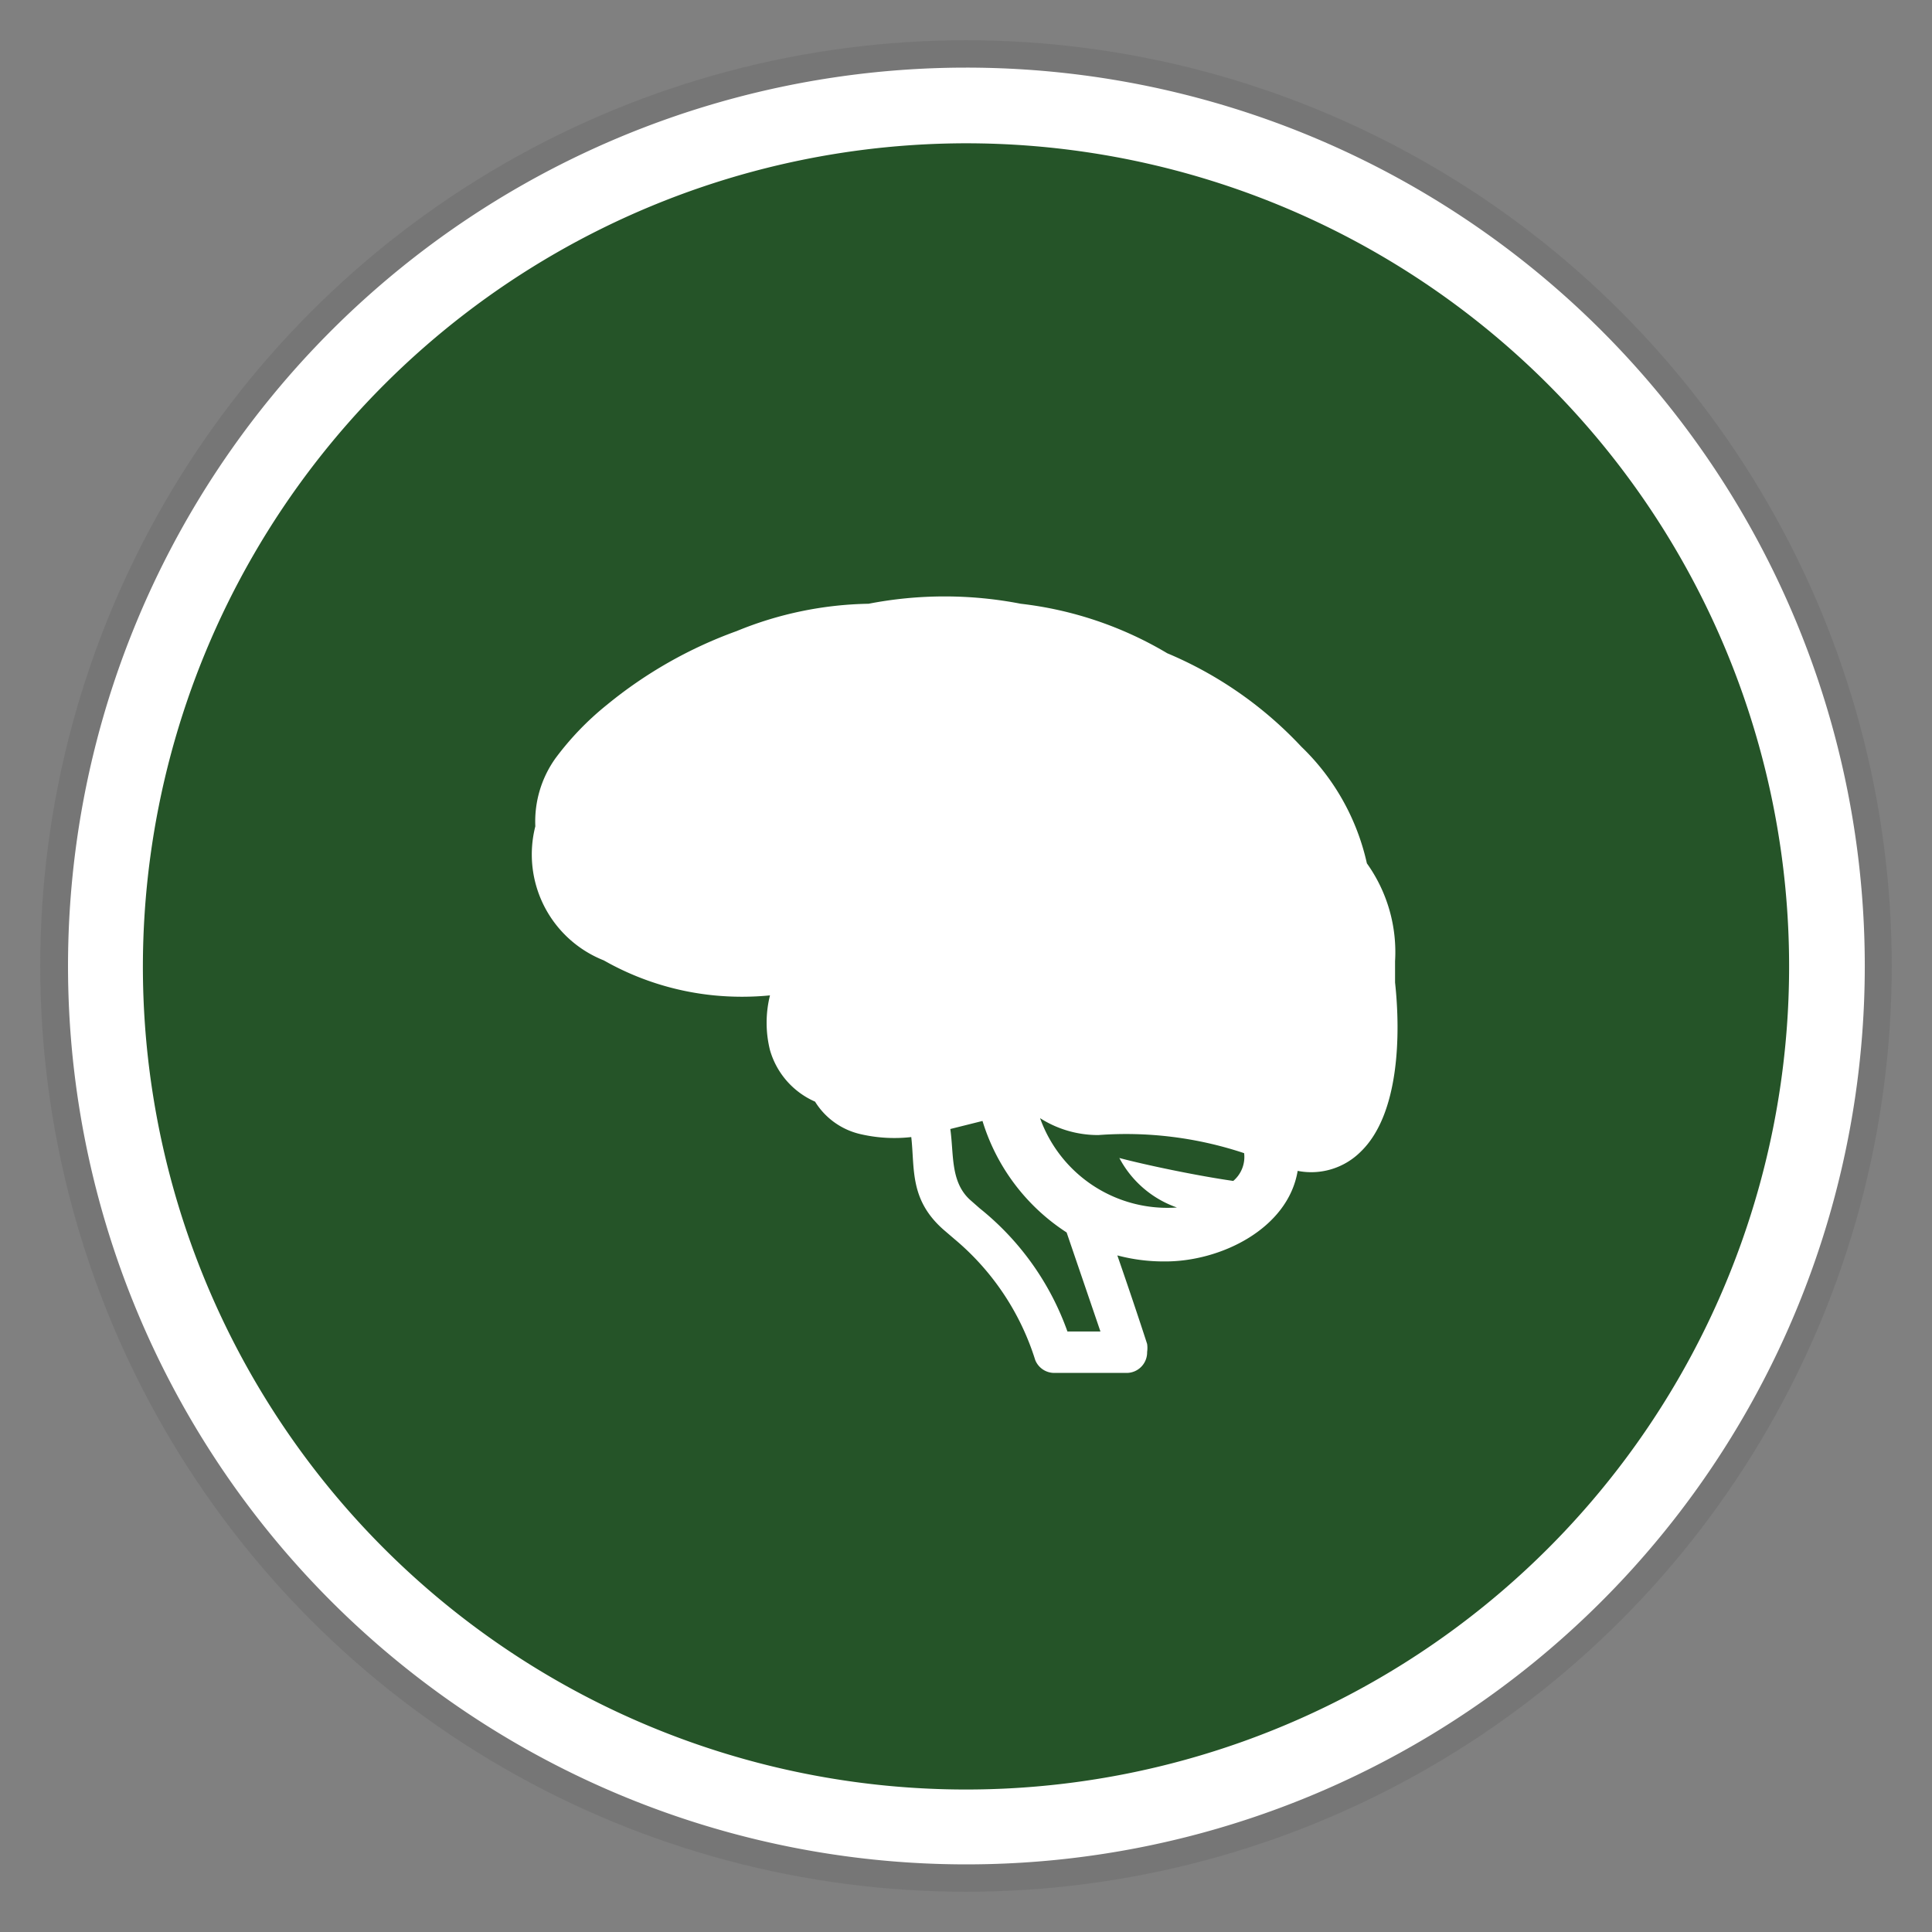
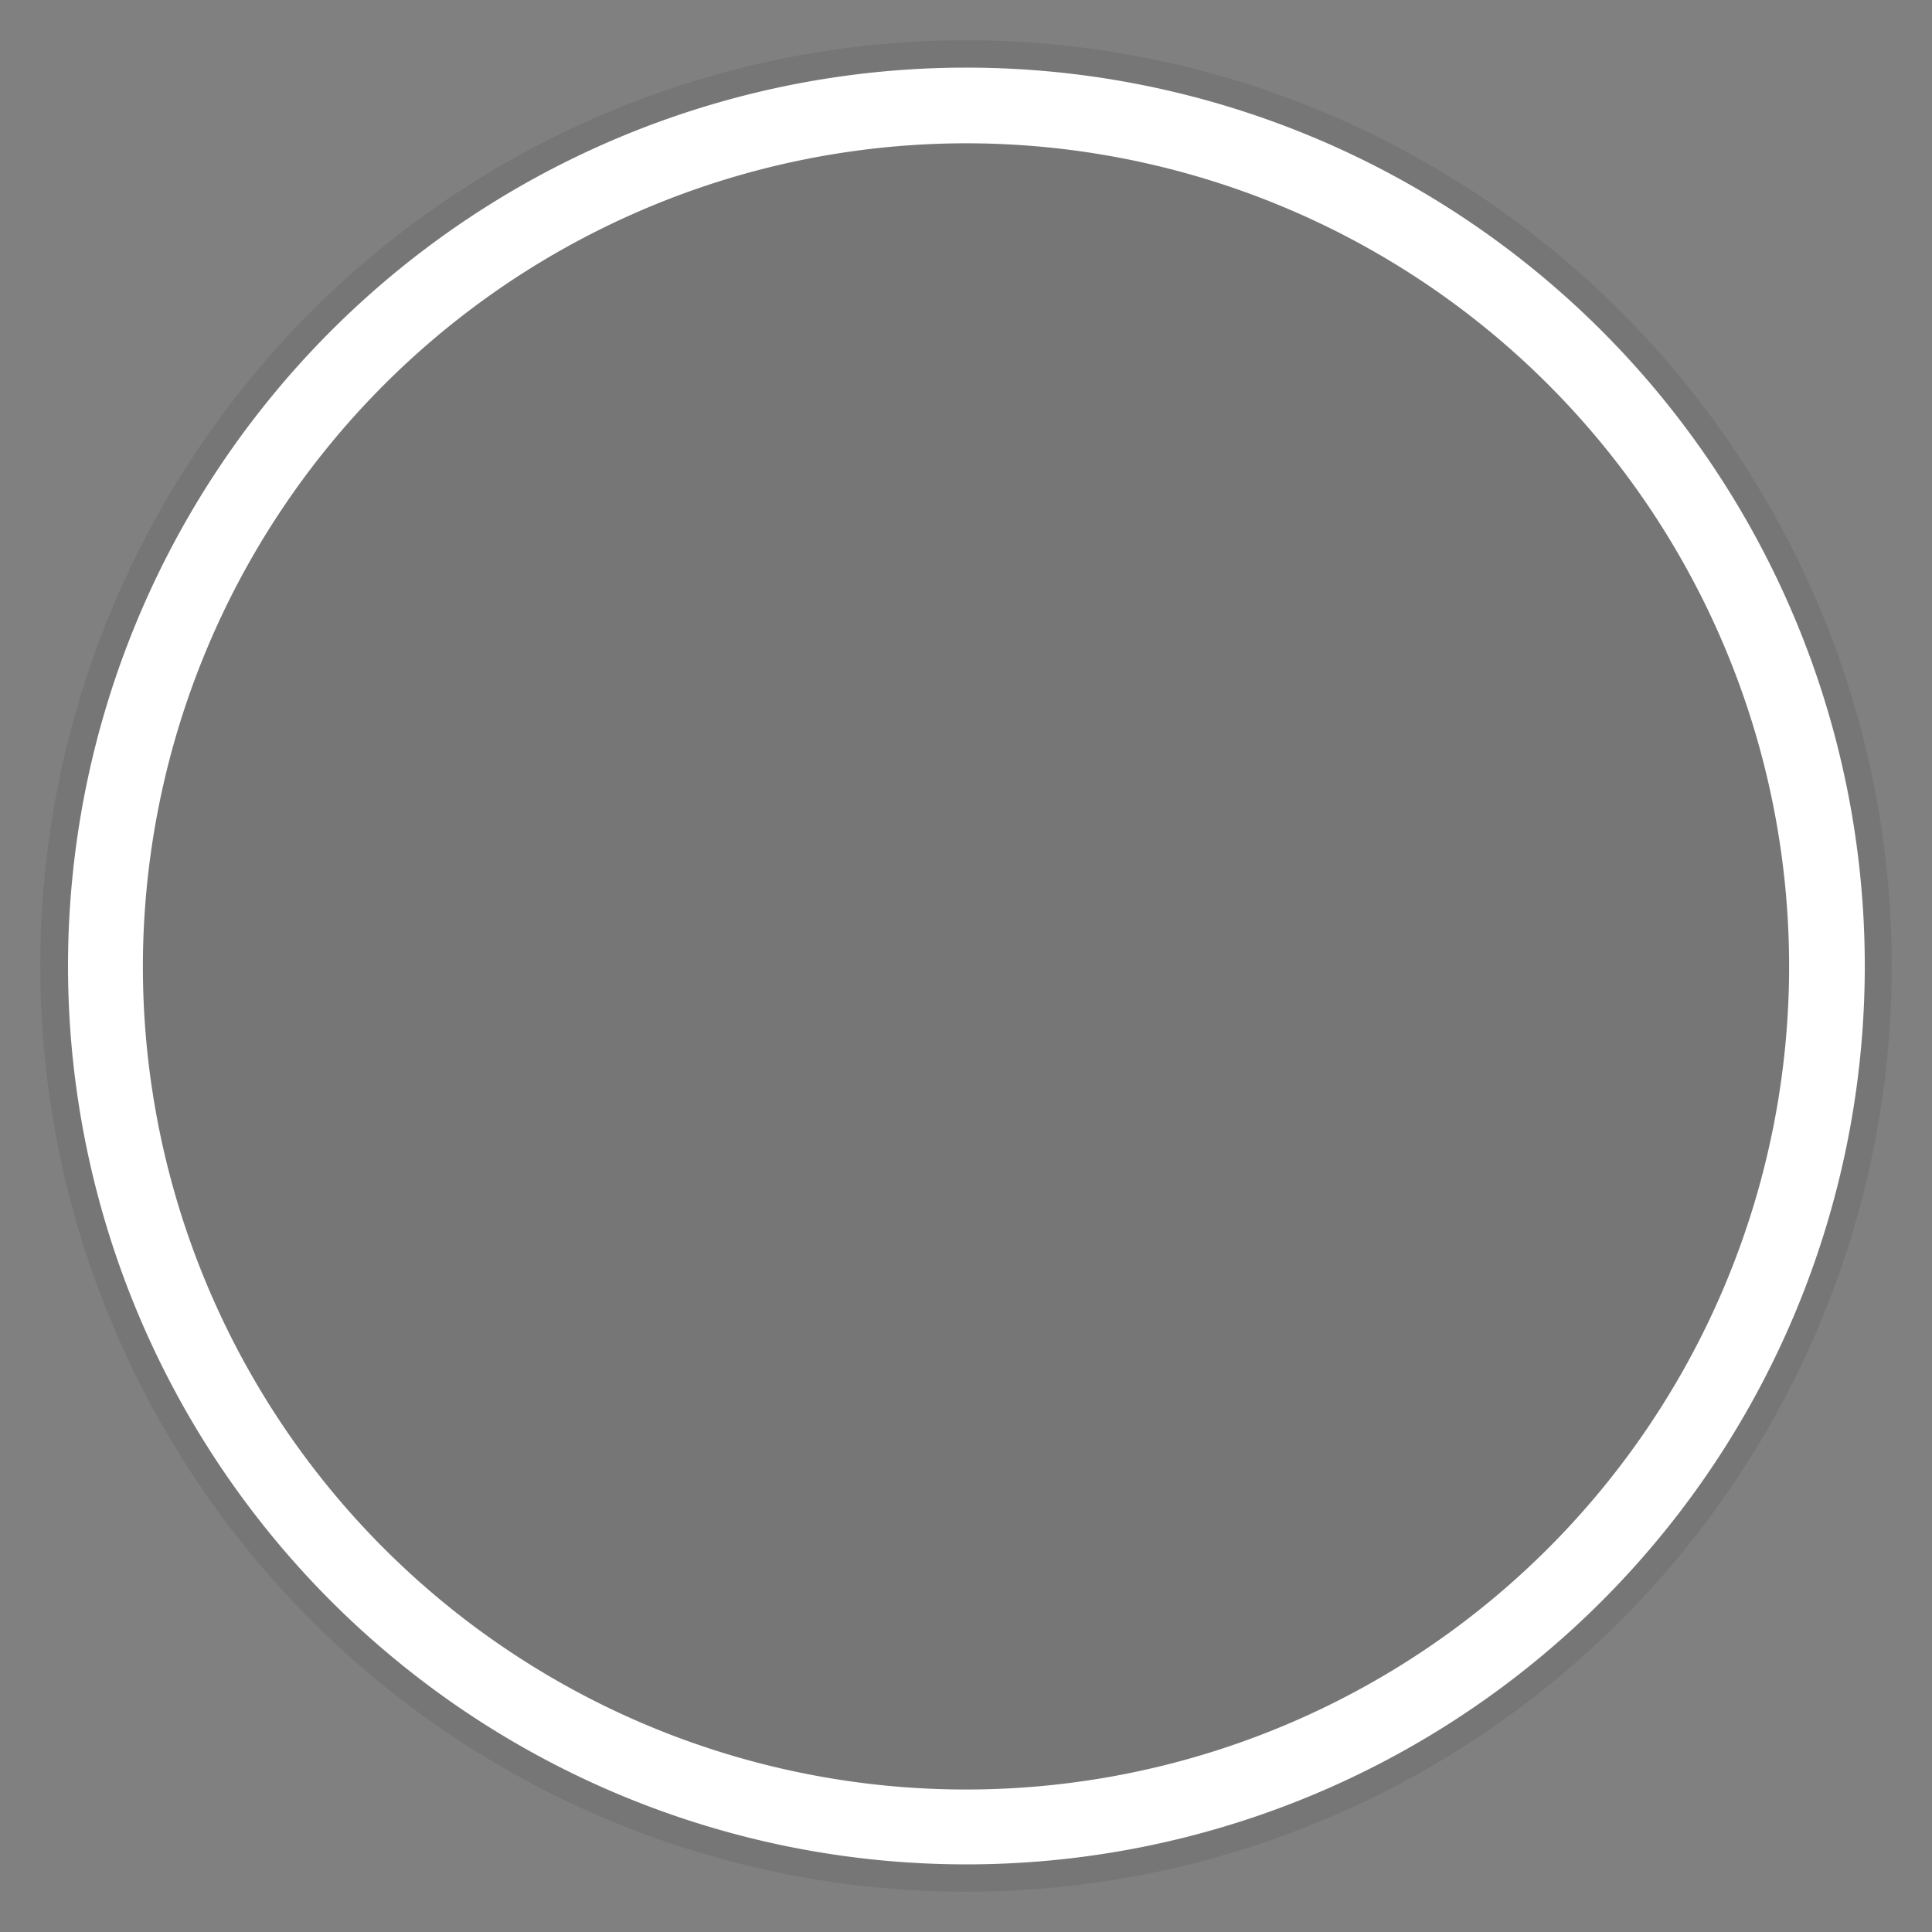
<svg xmlns="http://www.w3.org/2000/svg" width="48" height="48" viewBox="0 0 48 48">
  <rect x="0" y="0" width="48" height="48" fill="#808080" stroke="none" />
  <defs>
    <style>.cls-1{fill:#231f20;opacity:0.1;}.cls-2{fill:#255428;}.cls-3{fill:#fff;}</style>
  </defs>
  <g id="Icons_med">
    <g id="icon_08">
      <circle id="shadow" class="cls-1" cx="24" cy="24" r="23" />
      <g id="bg">
-         <circle class="cls-2" cx="24" cy="24" r="21.39" />
        <path class="cls-3" d="M24,3.56A20.45,20.45,0,1,1,3.55,24,20.47,20.47,0,0,1,24,3.56m0-1.88A22.32,22.32,0,1,0,46.33,24,22.32,22.32,0,0,0,24,1.68Z" />
      </g>
-       <path class="cls-3" d="M27.81,28.77c.64.17,1.92.44,2.83.57a.78.78,0,0,0,.27-.69,9.28,9.28,0,0,0-3.62-.45,2.67,2.67,0,0,1-1.45-.42A3.36,3.36,0,0,0,29.24,30,2.58,2.58,0,0,1,27.81,28.77Zm-1.62,5.34a.51.51,0,0,1-.47-.32,6.41,6.41,0,0,0-2-3l-.28-.24c-.85-.75-.71-1.52-.8-2.3a3.73,3.73,0,0,1-1.25-.07,1.8,1.8,0,0,1-1.14-.81,2,2,0,0,1-1.12-1.28,2.81,2.81,0,0,1,0-1.36,7.18,7.18,0,0,1-1.39,0A6.92,6.92,0,0,1,15,23.86a2.83,2.83,0,0,1-1.7-3.33,2.7,2.7,0,0,1,.5-1.69,7.23,7.23,0,0,1,1.28-1.33,10.93,10.93,0,0,1,3.22-1.83A9,9,0,0,1,21.58,15a9.91,9.91,0,0,1,3.78,0A9.15,9.15,0,0,1,29,16.23a9.69,9.69,0,0,1,3.33,2.32,5.75,5.75,0,0,1,1.63,2.9,3.79,3.79,0,0,1,.7,2.43c0,.18,0,.36,0,.53.14,1.28.11,3.27-.85,4.2a1.74,1.74,0,0,1-1.57.48c-.24,1.44-1.92,2.26-3.31,2.25a4.47,4.47,0,0,1-1.17-.15c.26.75.53,1.55.74,2.2a.71.71,0,0,1,0,.2.51.51,0,0,1-.51.52Zm-2.58-6.06c.09.63,0,1.3.48,1.75l.25.22a6.87,6.87,0,0,1,2.18,3.06h.82l-.84-2.46a5.06,5.06,0,0,1-2.09-2.77Z" />
    </g>
  </g>
</svg>